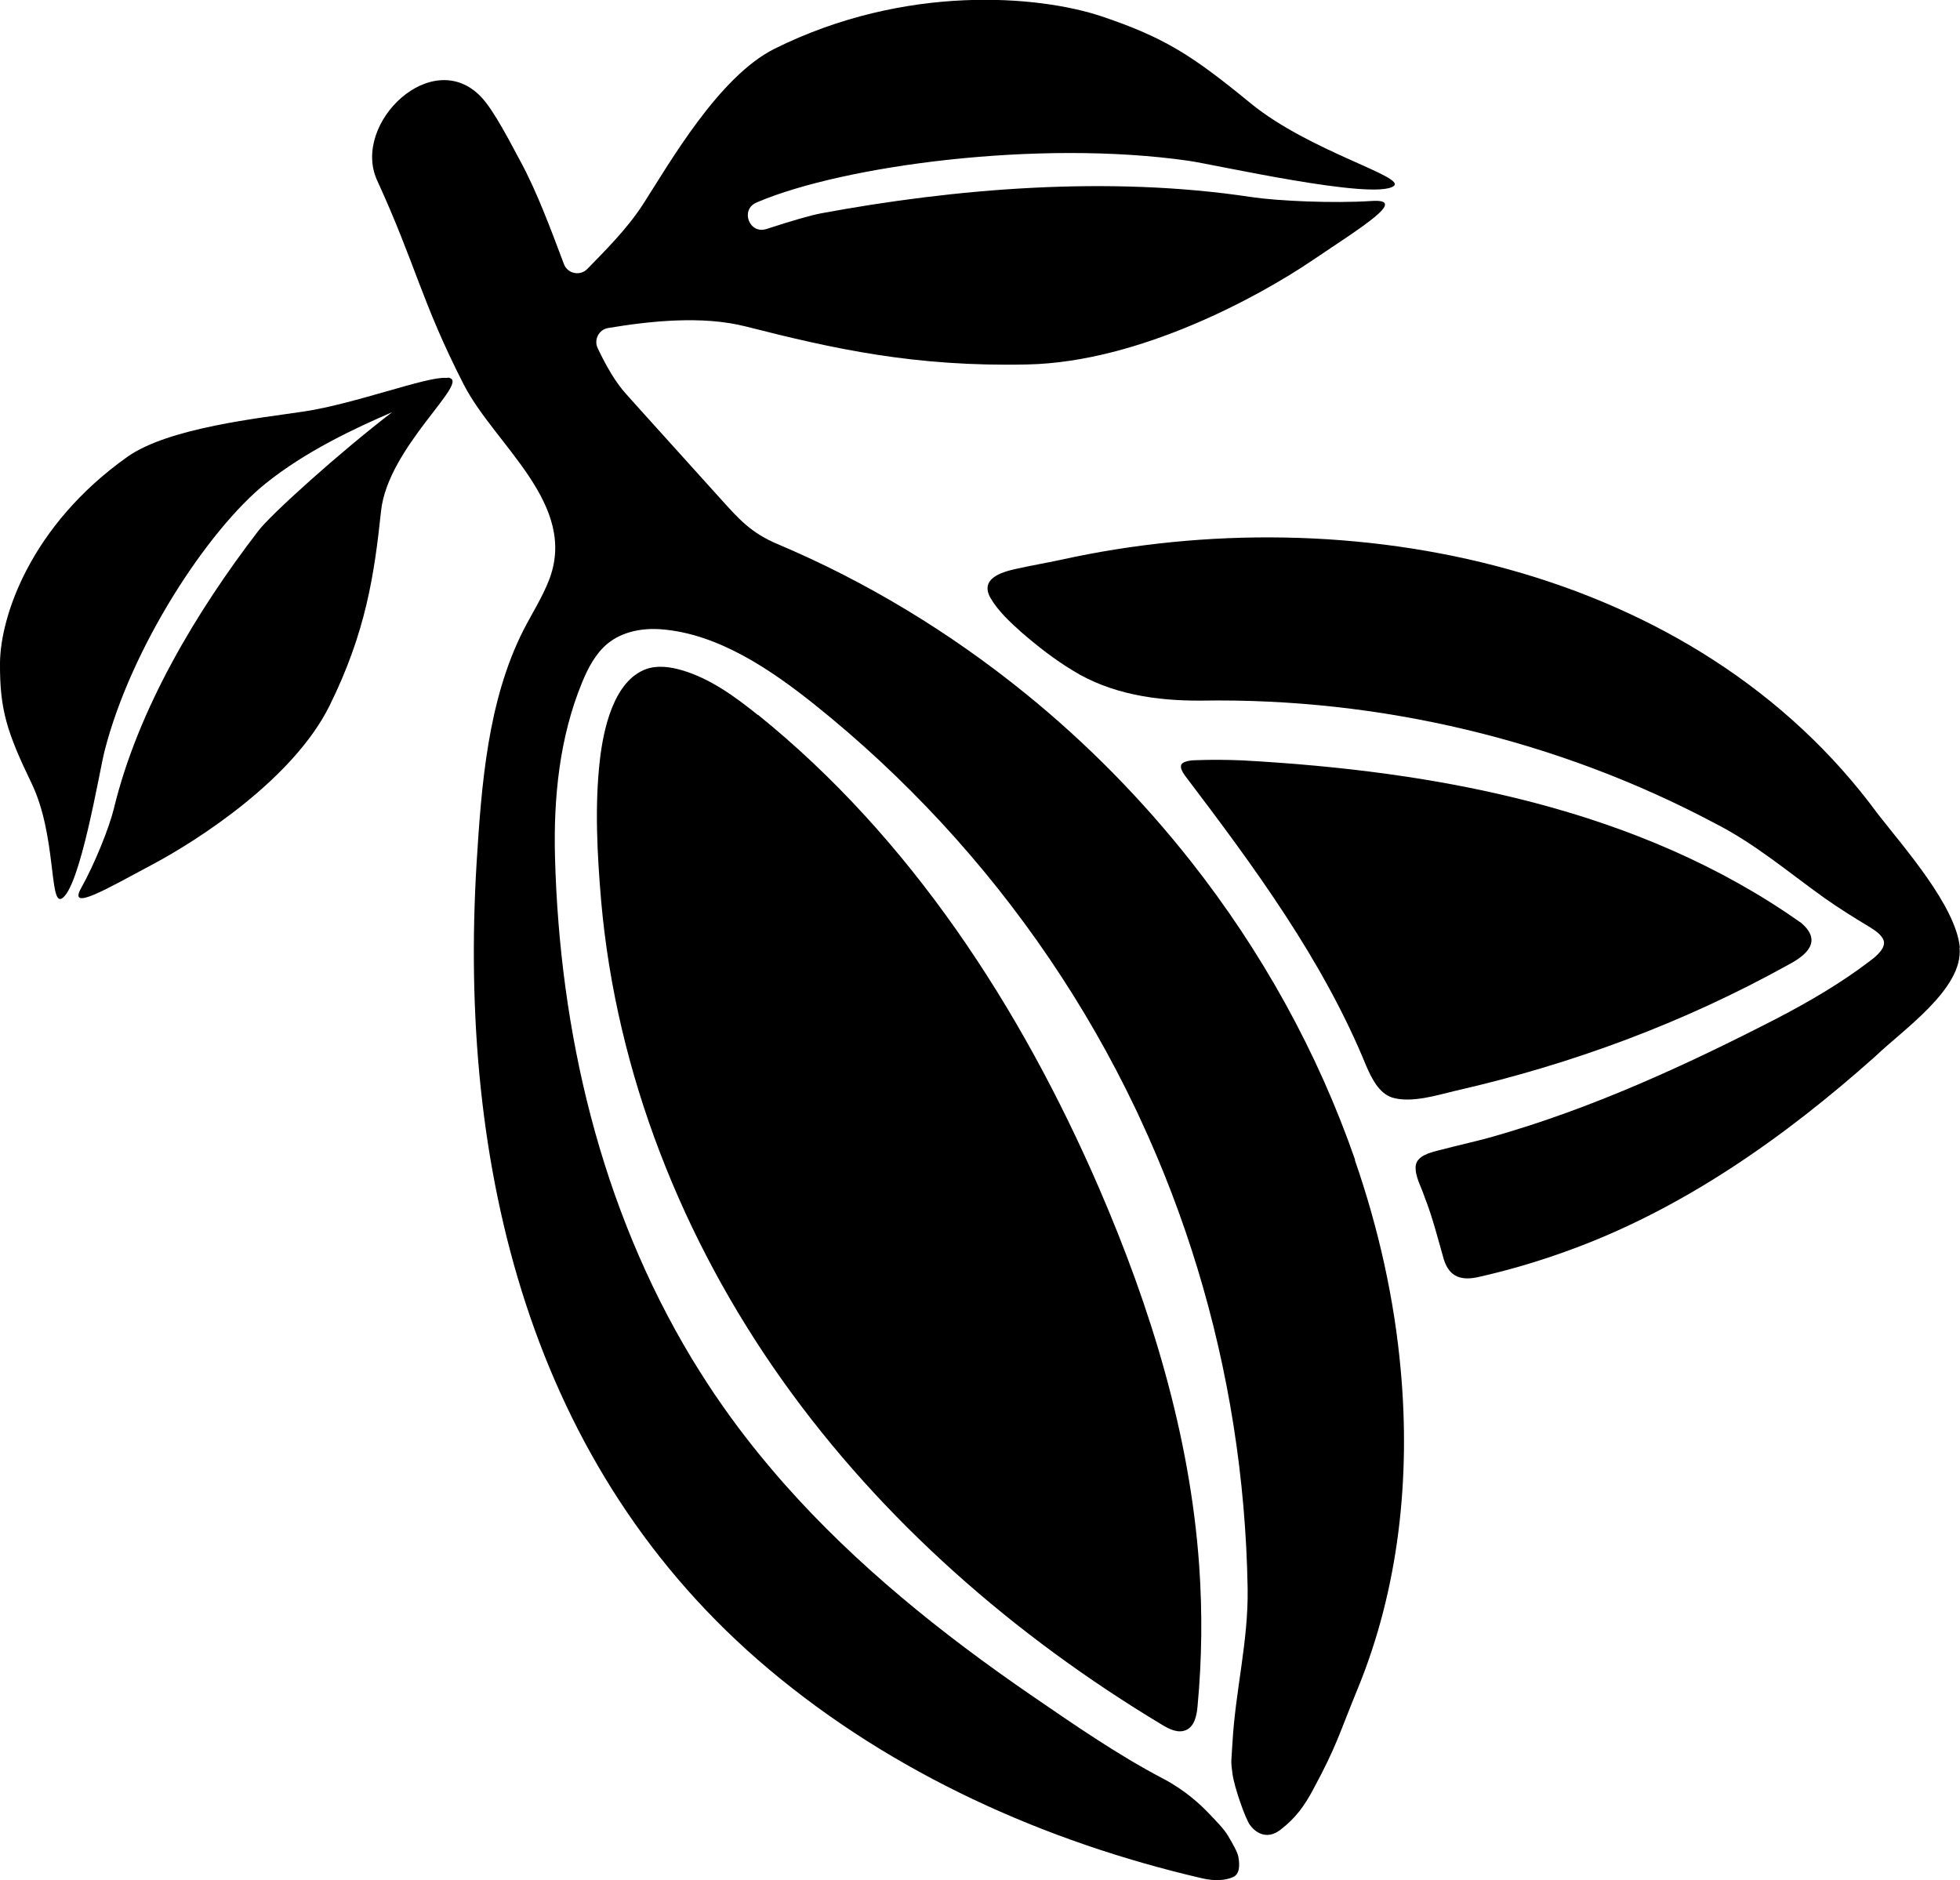
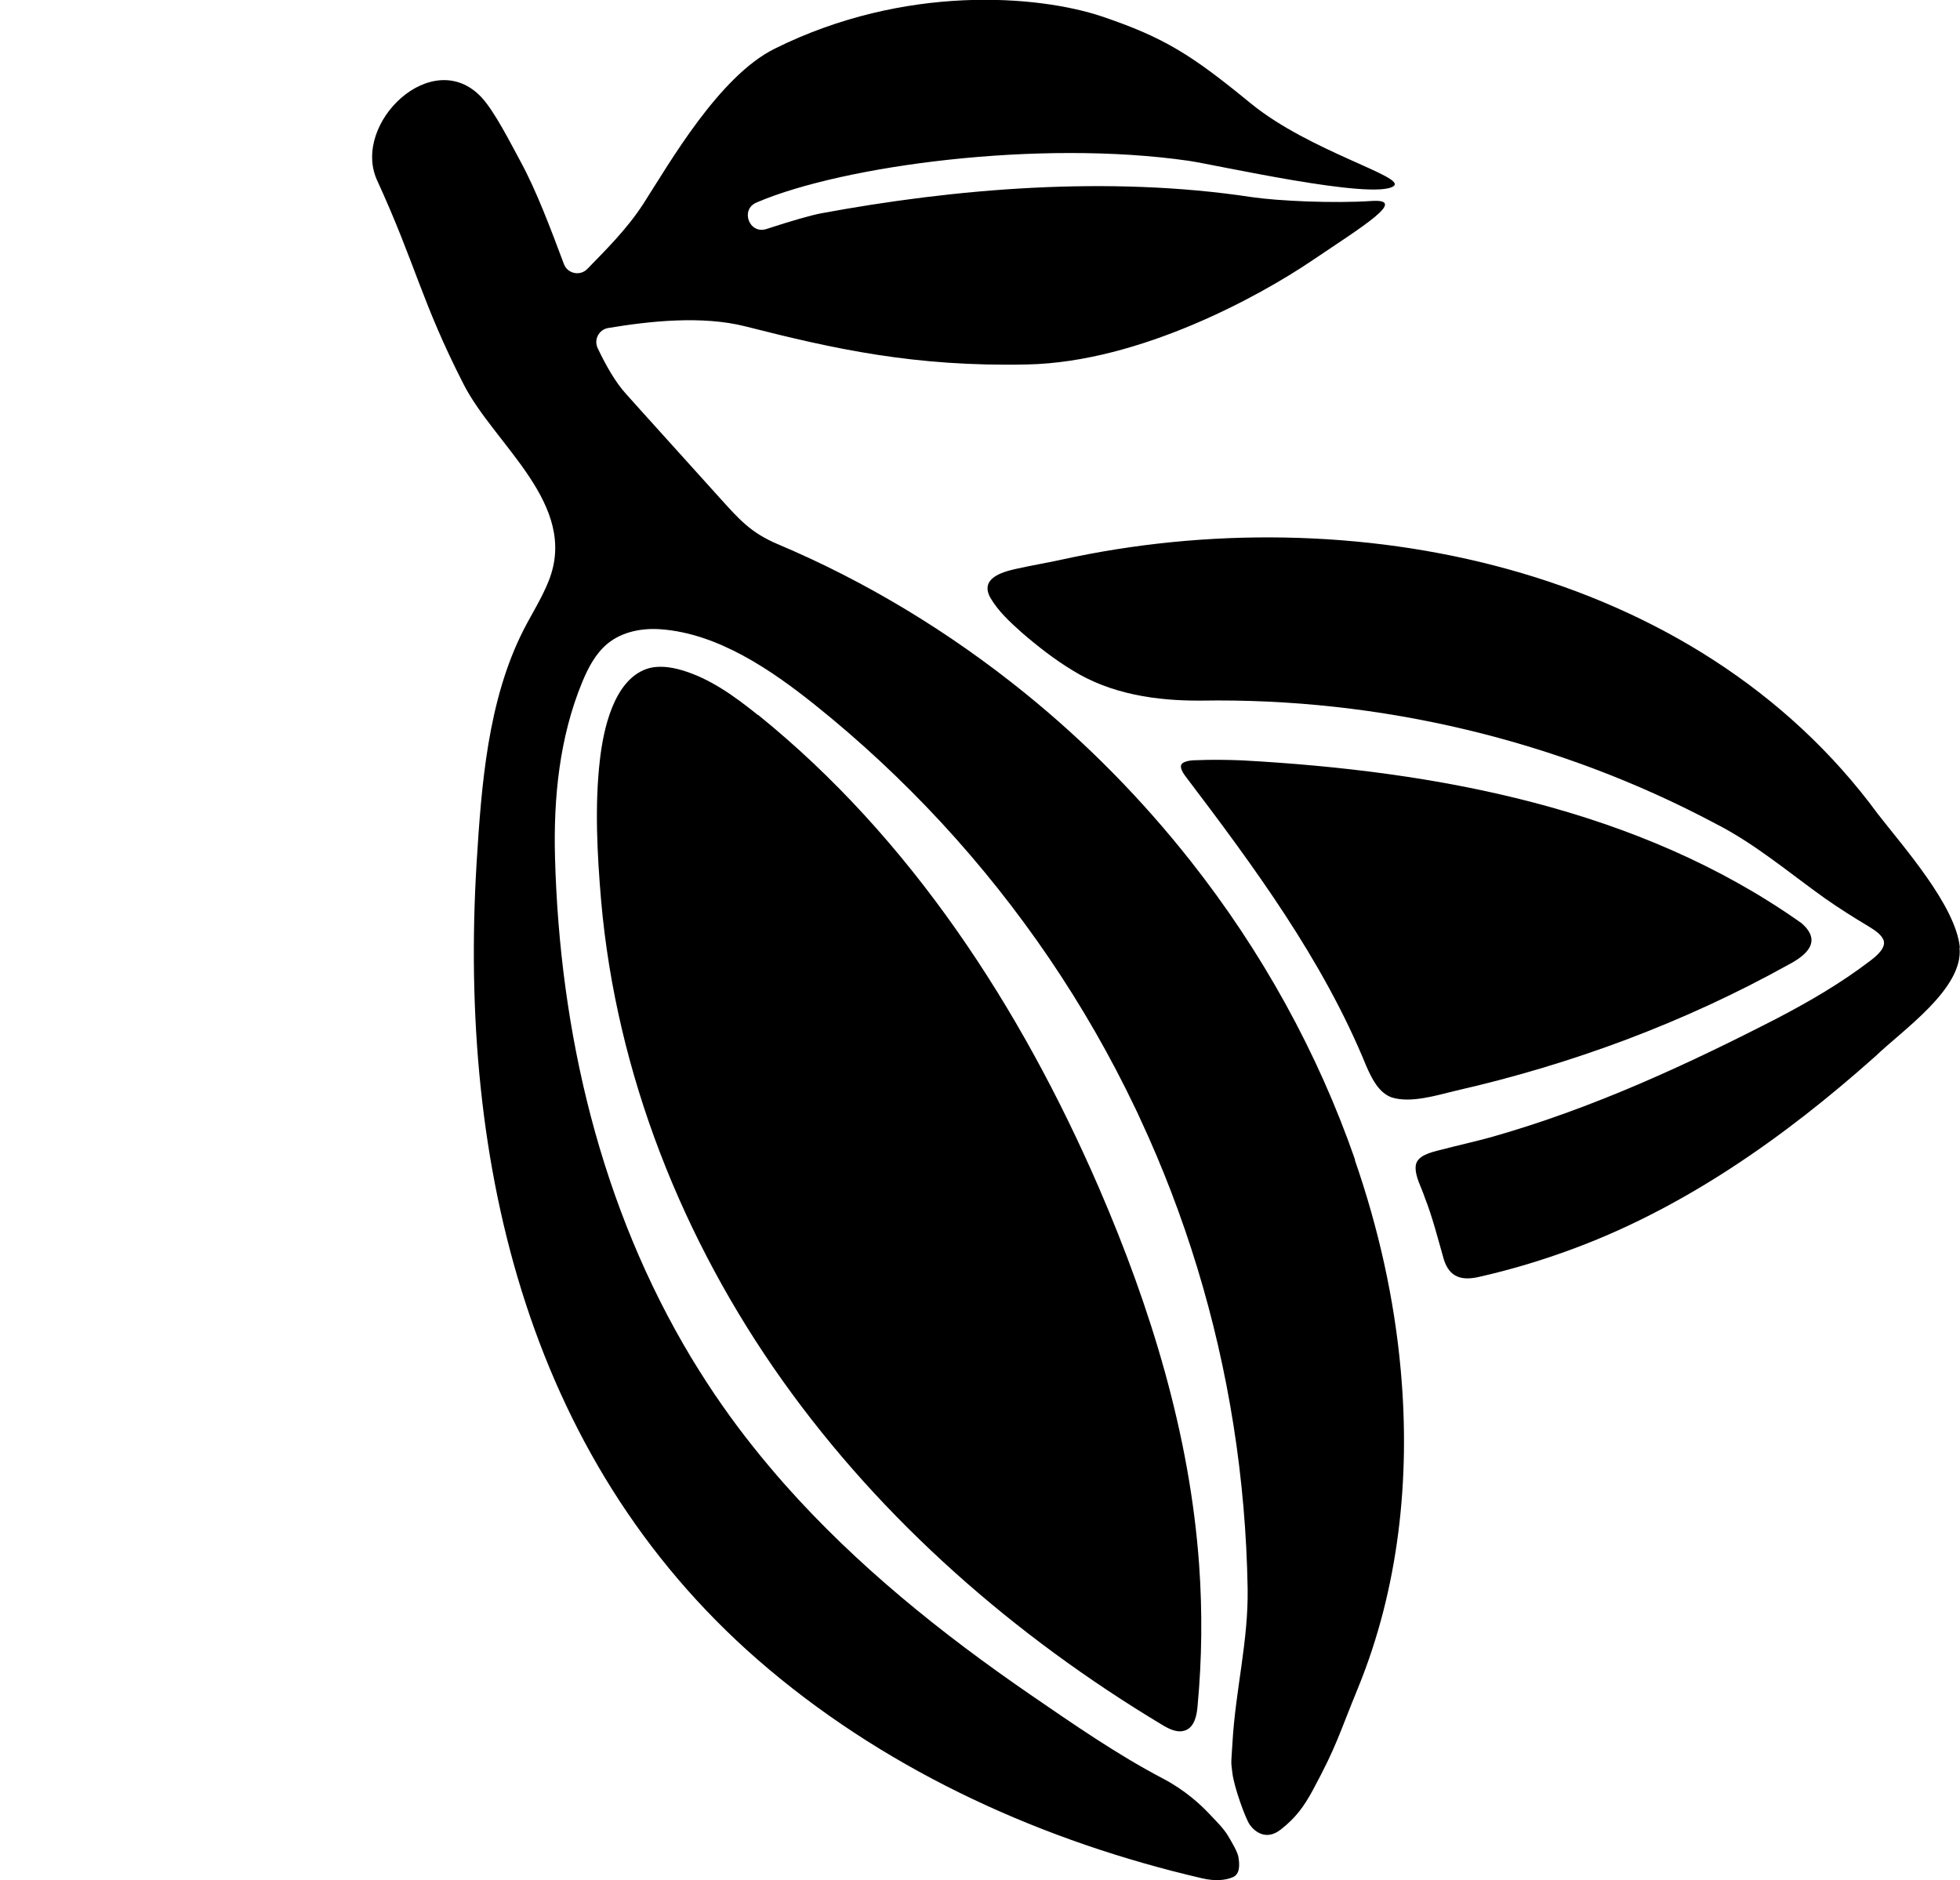
<svg xmlns="http://www.w3.org/2000/svg" id="Ebene_1" version="1.1" viewBox="0 0 1253 1202">
-   <path d="M287.4,241.5c-.6-.1-1.3,0-2.2.1-12.1-1.1-58.2,16.6-91.1,21.5-28,4.2-86.2,10.3-112.6,28.9C19.6,335.9.3,393.9,0,423.8c-.2,29.9,4.4,44.2,20.2,77,15.8,32.8,11.3,77.6,19.1,73.7,11.9-6,24.4-82.3,27.5-94.2,16.9-66.5,66-141.4,103-171.2,25.9-20.8,57.1-35.3,80.9-45.6-33.2,25.4-77.3,65.1-85.5,75.8-39.7,51.7-77,114-92.4,177.6-2.8,11.7-12.2,35.3-20.9,50.8-8.7,15.4,16.2.6,45.5-15,29.3-15.6,90.1-54.7,113.3-101.6,23.2-46.9,28.6-83.8,32.9-124.4,4.3-40.6,56.8-82.3,43.6-85.1h0Z" />
  <path d="M484.5,457.1c-14.8-11.9-30.6-23.4-48.8-28.7-7.3-2.1-15.3-3.2-22.5-.7-21,7.5-27.5,38.9-29.7,58.1-3.4,29.5-1.7,60.6.8,90.1,9.7,110.4,52,216.8,116.1,306.9,63.7,89.5,148.2,163.2,242.4,219.8,4.6,2.8,10.2,5.6,15.2,3.5,0,0,0,0,.1,0,5.6-2.4,7-9.5,7.5-15.6,2.8-29.9,3.1-60,1-89.9-5.9-83.4-30.9-164.6-64.1-241.3-49.9-115.1-120.3-223.5-217.9-302.3h0Z" />
-   <path d="M866.3,741.5c-24-69.1-59.9-133.7-105.2-191.1-31.1-39.4-66.5-75.4-105.5-107-48.1-39-101.5-71.5-158.6-95.6-17-7.2-24.6-15.9-36.7-29.3-16.9-18.7-33.8-37.4-50.7-56.2-3.2-3.5-6.3-7-9.5-10.6-6.5-7.2-12.4-17.3-18-29.1-2.6-5.4.7-11.9,6.7-12.9,26.4-4.4,60-8.1,87.9-1,56.2,14.3,107.9,25.9,180.1,24.3,72.2-1.5,148.9-44.1,181.5-66.1,32.6-22,62.5-40.1,38.3-38.4-24.2,1.6-59.6,0-76.5-2.5-91.6-13.9-190.1-5.4-275.3,10.4-6.3,1.2-18.9,4.8-34.8,10-11,3.6-17-12.4-6.4-16.9.3-.1.6-.2.9-.4,54.8-23.2,179.4-40.1,275.4-26.3,17.2,2.5,118.2,25.4,131,16.2,8.4-6-53.6-22.1-91.3-52.9-37.7-30.9-55-42-95.2-55.6-40.3-13.5-125.8-20.9-209.3,20.7-35.5,17.7-67,72.9-83.7,98.9-10.9,16.9-25.1,30.6-35.9,41.8-4.6,4.8-12.7,3.1-15-3.1-8.7-23.2-17.5-46.7-27.7-65.5-6.2-11.4-16.7-32.3-25.1-41.2-31.2-33.1-82.8,16.5-66.8,52.8,24.8,54,28.6,78.3,55.6,131,19.9,38.8,73.7,76.6,54.3,125.4-4.3,10.9-10.7,20.9-16.1,31.4-22.9,45.1-26.9,99-30,148.7-11.8,193.6,33.3,386.8,187,515.9,79.1,66.5,176,110.1,276.8,133.5,8.5,2,15.2,1.2,19.6-.7,4.5-1.9,4.5-7.6,3.6-12.9-.5-3.1-3.8-8.8-6.6-13.5s-7-8.8-12.2-14.3c-5.2-5.5-15.2-14.9-29.3-22.3-29.4-15.4-57.5-34.9-84.9-53.7-56.9-39.1-111.2-82.7-157.1-134.5-14.1-16-27.5-32.7-39.7-50.2-7-9.9-13.5-20.1-19.8-30.4-58.2-96.7-84.3-208.3-87.3-320.4-1-38,2.9-76.7,17.4-111.8,3.8-9.2,8.6-18.4,16.3-24.7,9.3-7.6,22-10,34-9.1,36.5,2.7,70.4,25.9,98.2,48.1,28.9,23.1,56,48.4,81.1,75.5,50.2,54.3,92.3,116.1,124.1,182.9,1,2,1.9,4,2.8,6,29,62.1,49.1,128.3,59.8,196,5.5,34.7,8.5,69.7,9.1,104.8.5,33.7-7.8,64.9-9.7,98.5-.7,12.6-1.2,11.2,0,19.8,1.1,8.6,8.2,28.6,11.1,32.7,2.9,4.1,10.3,10.5,19.8,3,9.5-7.4,14.9-14.8,20.6-25.4,15.3-28.4,16.4-35,28.6-64.7,26.3-64.1,33.7-134.6,27.5-203.3-4.1-45.9-14.3-91.2-29.4-134.7h0Z" />
+   <path d="M866.3,741.5c-24-69.1-59.9-133.7-105.2-191.1-31.1-39.4-66.5-75.4-105.5-107-48.1-39-101.5-71.5-158.6-95.6-17-7.2-24.6-15.9-36.7-29.3-16.9-18.7-33.8-37.4-50.7-56.2-3.2-3.5-6.3-7-9.5-10.6-6.5-7.2-12.4-17.3-18-29.1-2.6-5.4.7-11.9,6.7-12.9,26.4-4.4,60-8.1,87.9-1,56.2,14.3,107.9,25.9,180.1,24.3,72.2-1.5,148.9-44.1,181.5-66.1,32.6-22,62.5-40.1,38.3-38.4-24.2,1.6-59.6,0-76.5-2.5-91.6-13.9-190.1-5.4-275.3,10.4-6.3,1.2-18.9,4.8-34.8,10-11,3.6-17-12.4-6.4-16.9.3-.1.6-.2.9-.4,54.8-23.2,179.4-40.1,275.4-26.3,17.2,2.5,118.2,25.4,131,16.2,8.4-6-53.6-22.1-91.3-52.9-37.7-30.9-55-42-95.2-55.6-40.3-13.5-125.8-20.9-209.3,20.7-35.5,17.7-67,72.9-83.7,98.9-10.9,16.9-25.1,30.6-35.9,41.8-4.6,4.8-12.7,3.1-15-3.1-8.7-23.2-17.5-46.7-27.7-65.5-6.2-11.4-16.7-32.3-25.1-41.2-31.2-33.1-82.8,16.5-66.8,52.8,24.8,54,28.6,78.3,55.6,131,19.9,38.8,73.7,76.6,54.3,125.4-4.3,10.9-10.7,20.9-16.1,31.4-22.9,45.1-26.9,99-30,148.7-11.8,193.6,33.3,386.8,187,515.9,79.1,66.5,176,110.1,276.8,133.5,8.5,2,15.2,1.2,19.6-.7,4.5-1.9,4.5-7.6,3.6-12.9-.5-3.1-3.8-8.8-6.6-13.5s-7-8.8-12.2-14.3c-5.2-5.5-15.2-14.9-29.3-22.3-29.4-15.4-57.5-34.9-84.9-53.7-56.9-39.1-111.2-82.7-157.1-134.5-14.1-16-27.5-32.7-39.7-50.2-7-9.9-13.5-20.1-19.8-30.4-58.2-96.7-84.3-208.3-87.3-320.4-1-38,2.9-76.7,17.4-111.8,3.8-9.2,8.6-18.4,16.3-24.7,9.3-7.6,22-10,34-9.1,36.5,2.7,70.4,25.9,98.2,48.1,28.9,23.1,56,48.4,81.1,75.5,50.2,54.3,92.3,116.1,124.1,182.9,1,2,1.9,4,2.8,6,29,62.1,49.1,128.3,59.8,196,5.5,34.7,8.5,69.7,9.1,104.8.5,33.7-7.8,64.9-9.7,98.5-.7,12.6-1.2,11.2,0,19.8,1.1,8.6,8.2,28.6,11.1,32.7,2.9,4.1,10.3,10.5,19.8,3,9.5-7.4,14.9-14.8,20.6-25.4,15.3-28.4,16.4-35,28.6-64.7,26.3-64.1,33.7-134.6,27.5-203.3-4.1-45.9-14.3-91.2-29.4-134.7Z" />
  <path d="M1143,616.9c12.3-6.4,22.3-15.4,8.1-27.2h-.1c-103.4-73-232.5-96.8-357-103.6-9.9-.4-19.7-.5-29.5-.1-3.2,0-9.2.7-9.5,3.5-.3,1.6.7,3.8,2.5,6.3,44.3,58.4,88.3,118,115.9,185.6,3.5,8,8,17.3,16.4,20.2,12.3,3.8,28.6-1.4,40.8-4.3,74.2-16.9,145.9-43.5,212.4-80.4h0Z" />
  <path d="M1252.9,605.8v-.2c-2.8-26.7-35.6-63.6-52.4-85.2-116.8-159.2-337.4-203.4-522.4-162.5-9.7,2.1-19.4,3.7-29.1,5.9-9.3,2.1-22.5,6.3-15.9,18.3,4.9,8.5,12.7,15.7,20.1,22.3,10.3,8.9,21.1,17.3,32.5,24.2,24.5,15.2,53.6,19.5,82.2,19.3,114-1.9,228.4,25.2,328.9,78.7,25.3,12.9,46.7,31.2,69.7,47.6,9.1,6.4,18.5,12.3,28,18,3.5,2.2,7.4,4.5,9.3,8.1,2.8,5.3-4.4,11.1-8.7,14.3-18.4,14-38.3,25.6-58.8,36.3-58.5,30.1-118.7,57.8-182.1,75.8-11,3.1-22.2,5.5-33.2,8.4-6.3,1.6-15.5,3.6-16,10.6-.4,6.5,3.7,13.3,5.7,19.5,5.1,12.9,8.5,26.6,12.3,39.9,3.6,11.5,11.4,13.9,23,11.1,18.5-4.2,36.8-9.6,54.6-16,74.3-26.5,139.9-72.8,198.4-125,17.2-16.6,56.4-43.2,53.7-69.4h0Z" />
</svg>